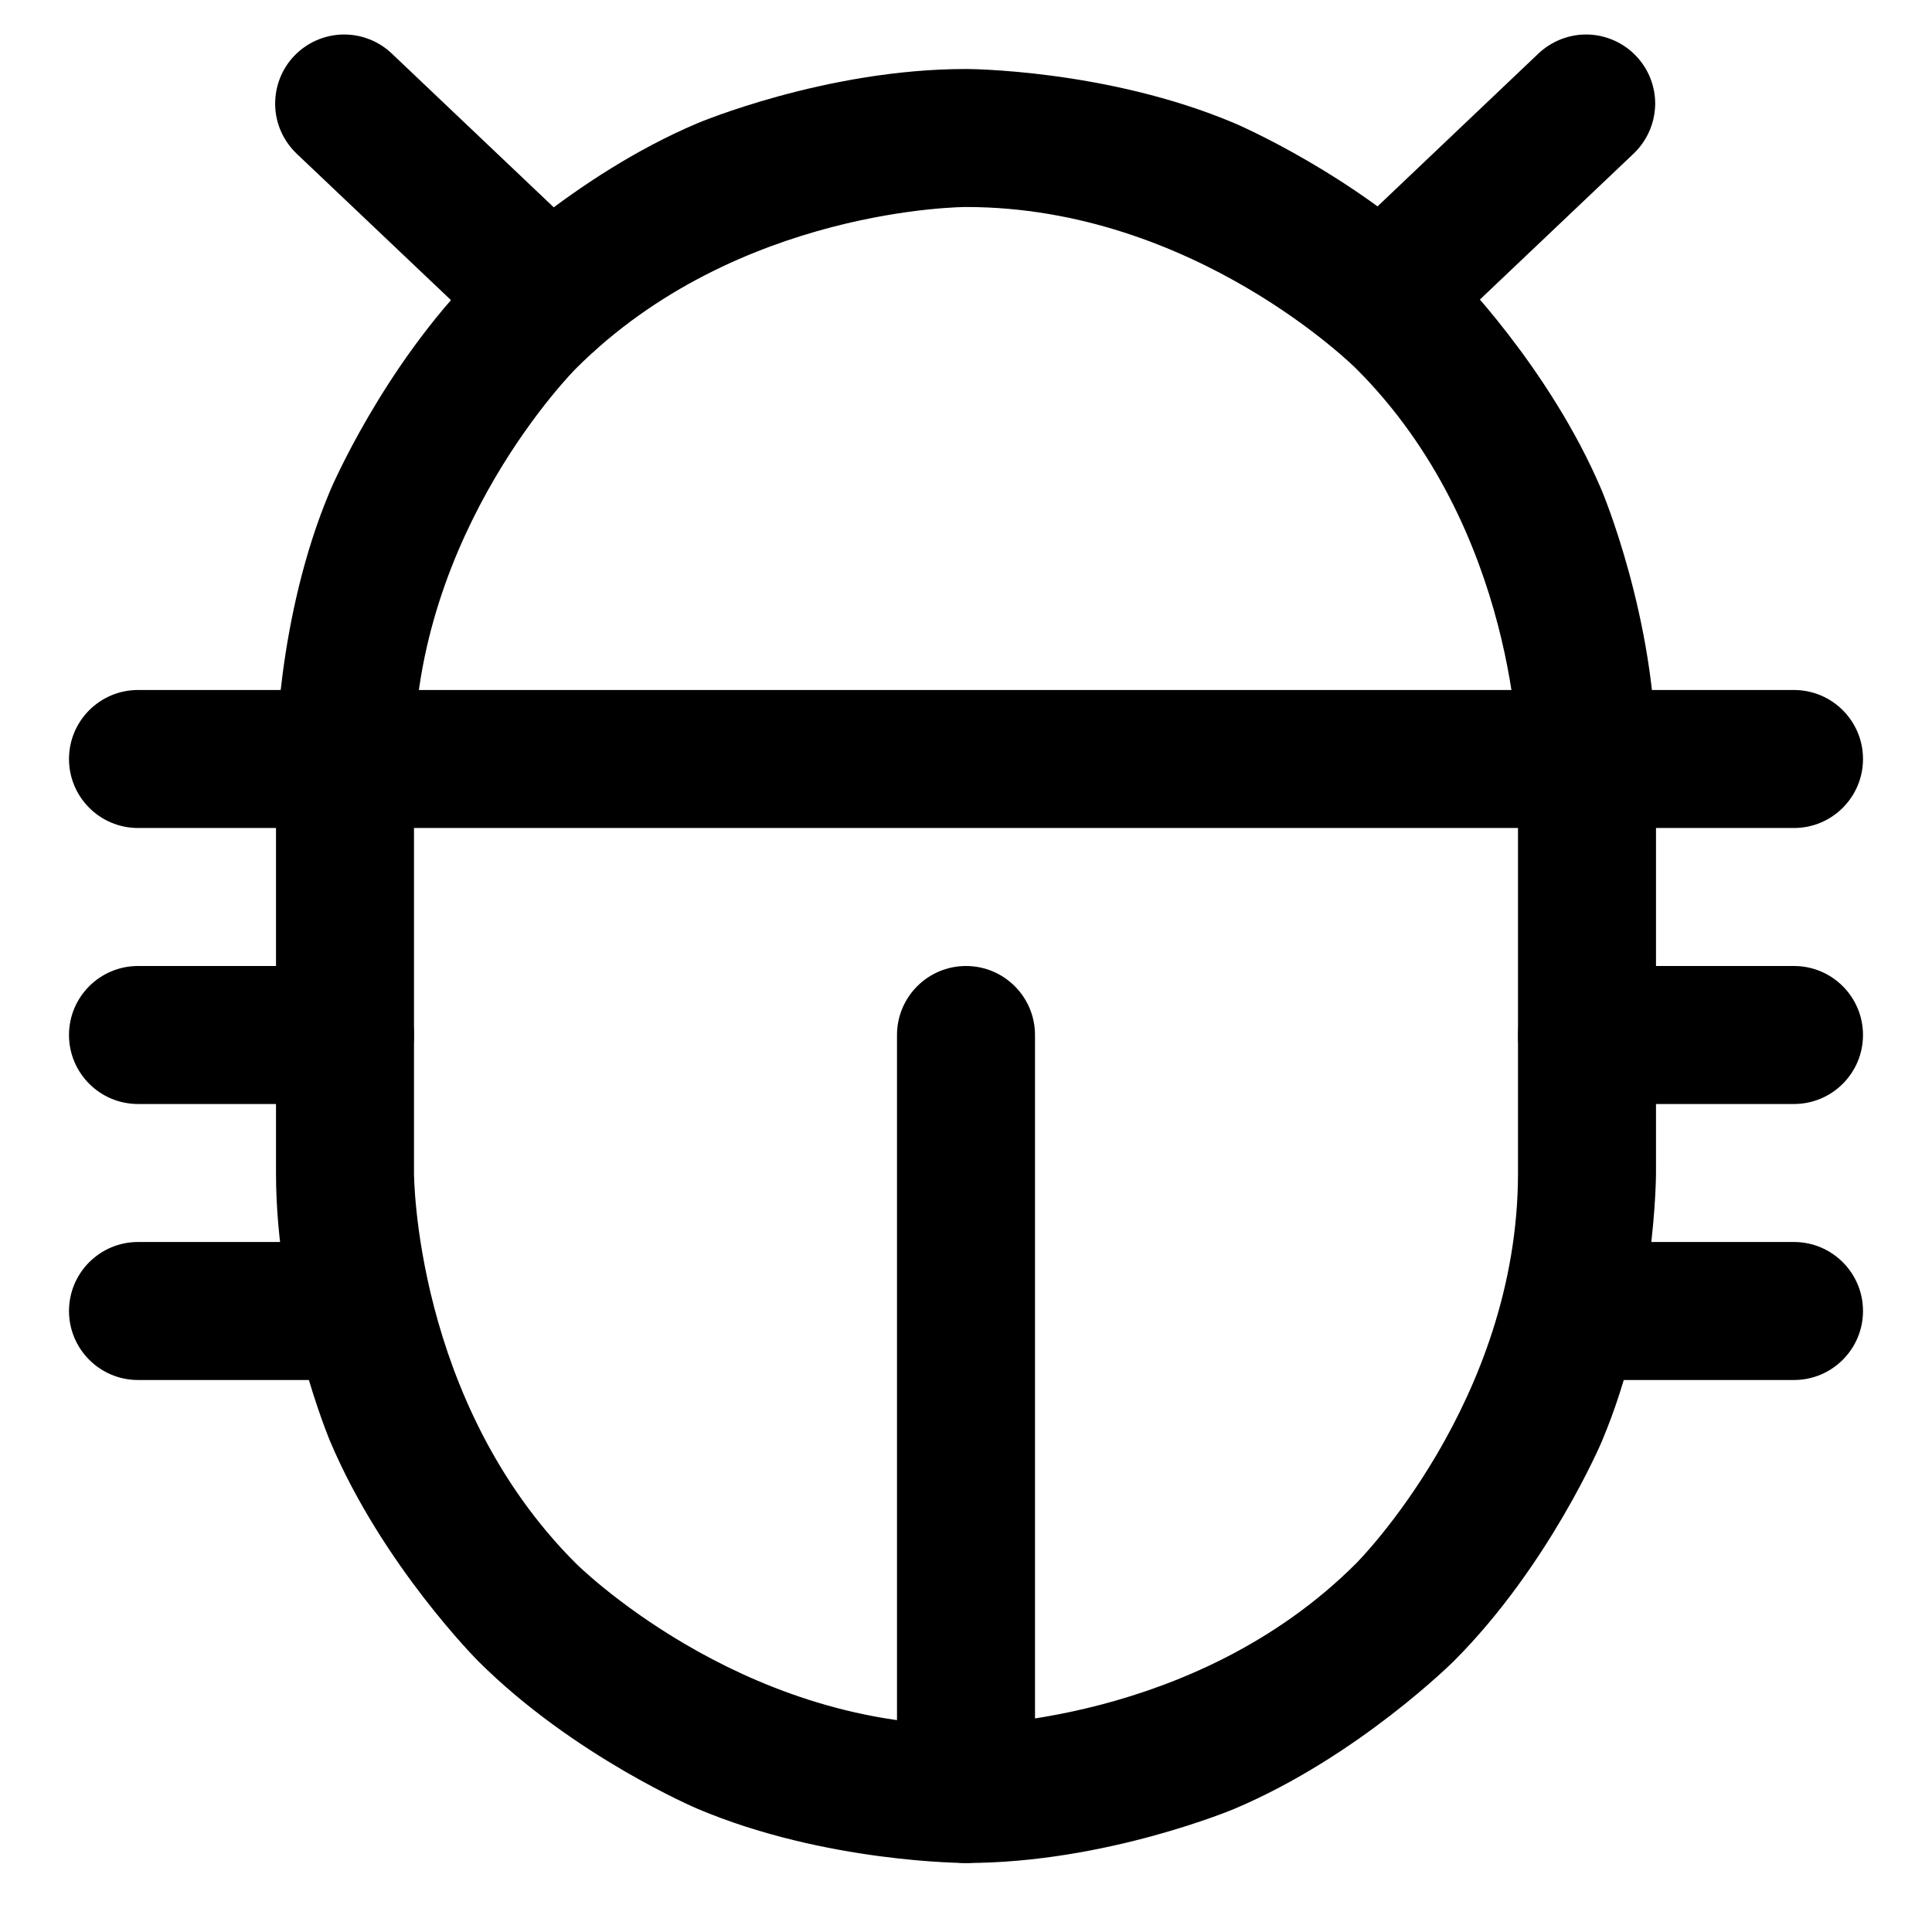
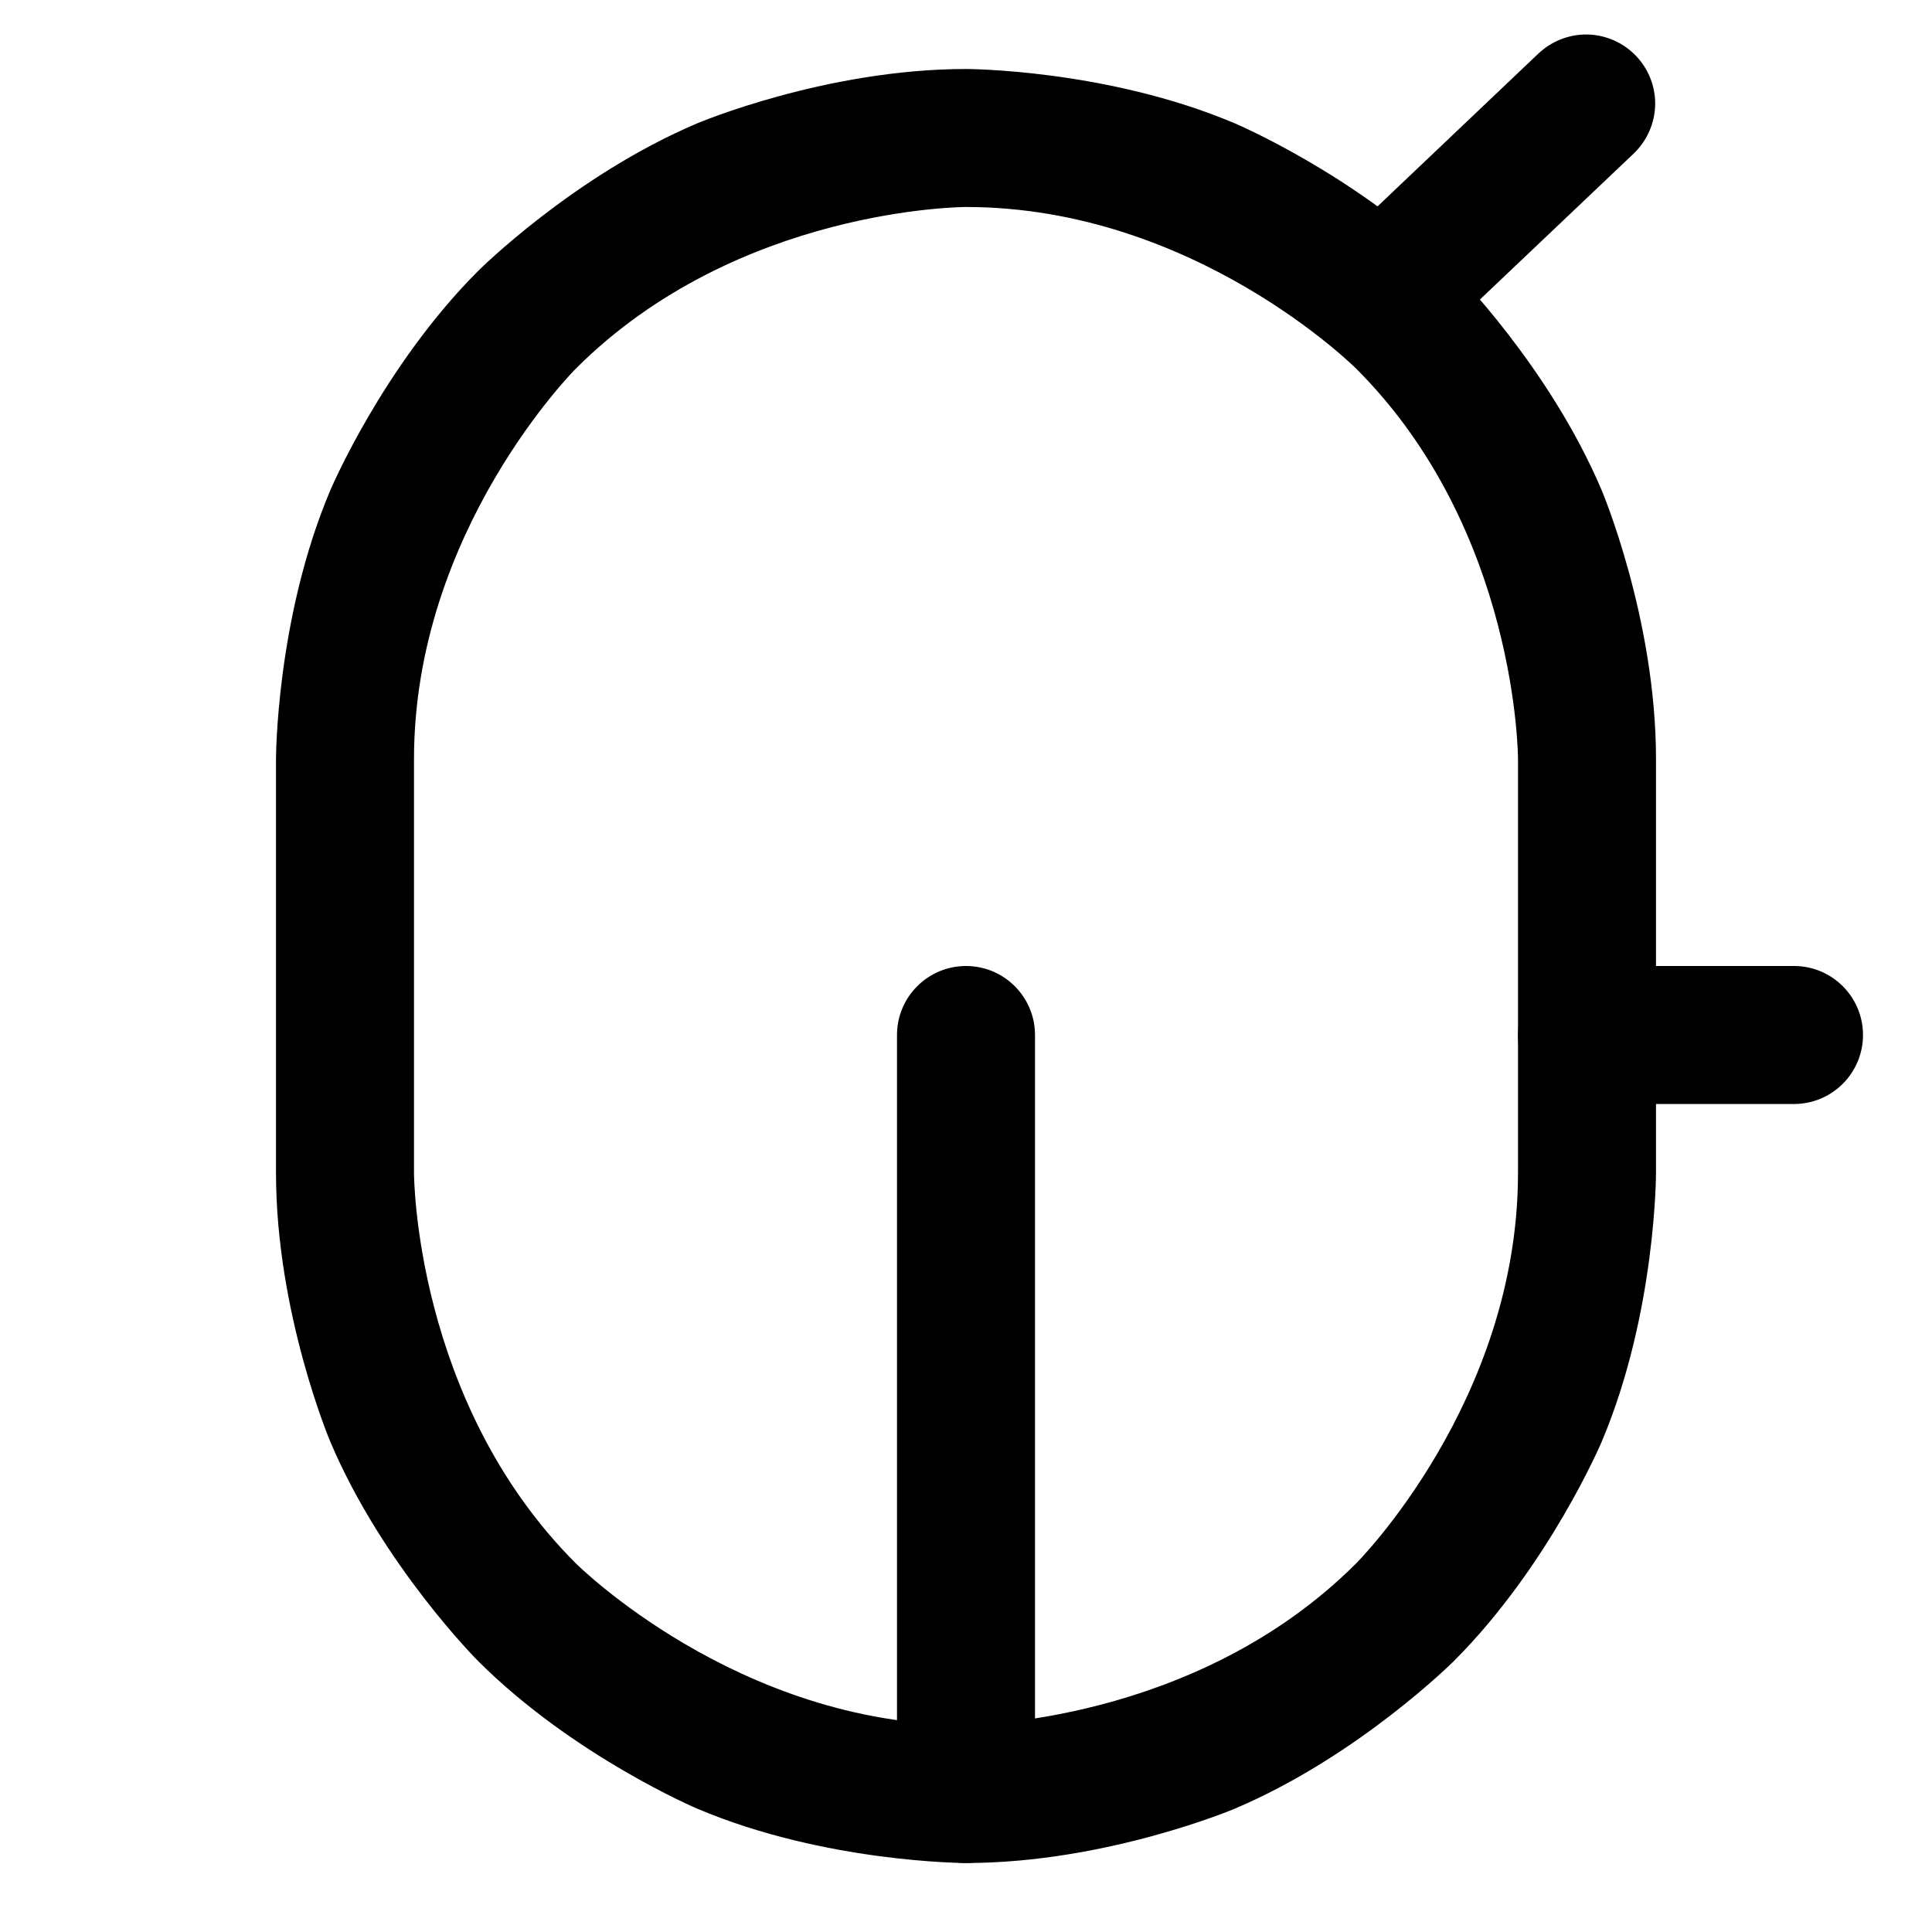
<svg xmlns="http://www.w3.org/2000/svg" width="14" height="14" viewBox="0 0 14 14" fill="none">
  <path fill-rule="evenodd" clip-rule="evenodd" d="M2 5.5C2 5.5 2 4.483 2.393 3.554C2.393 3.554 2.773 2.656 3.464 1.964C3.464 1.964 4.156 1.273 5.054 0.893C5.054 0.893 5.983 0.5 7 0.5C7 0.5 8.017 0.5 8.946 0.893C8.946 0.893 9.844 1.273 10.536 1.964C10.536 1.964 11.227 2.656 11.607 3.554C11.607 3.554 12 4.483 12 5.5V8.5C12 8.5 12 9.517 11.607 10.446C11.607 10.446 11.227 11.344 10.536 12.036C10.536 12.036 9.844 12.727 8.946 13.107C8.946 13.107 8.017 13.5 7 13.5C7 13.5 5.983 13.5 5.054 13.107C5.054 13.107 4.156 12.727 3.464 12.036C3.464 12.036 2.773 11.344 2.393 10.446C2.393 10.446 2 9.517 2 8.5V5.5ZM3 5.5V8.5C3 8.5 3 10.157 4.172 11.328C4.172 11.328 5.343 12.5 7 12.5C7 12.5 8.657 12.5 9.828 11.328C9.828 11.328 11 10.157 11 8.5V5.5C11 5.5 11 3.843 9.828 2.672C9.828 2.672 8.657 1.5 7 1.5C7 1.5 5.343 1.5 4.172 2.672C4.172 2.672 3 3.843 3 5.5Z" fill="black" />
  <path d="M11.5 8H13C13.276 8 13.5 7.776 13.5 7.5C13.5 7.224 13.276 7 13 7H11.5C11.224 7 11 7.224 11 7.5C11 7.776 11.224 8 11.5 8Z" fill="black" />
-   <path d="M1 8H2.5C2.776 8 3 7.776 3 7.5C3 7.224 2.776 7 2.5 7H1C0.724 7 0.5 7.224 0.5 7.5C0.5 7.776 0.724 8 1 8Z" fill="black" />
-   <path d="M1 10H2.612C2.889 10 3.112 9.776 3.112 9.5C3.112 9.224 2.889 9 2.612 9H1C0.724 9 0.5 9.224 0.5 9.5C0.5 9.776 0.724 10 1 10Z" fill="black" />
-   <path d="M1 6H13C13.276 6 13.5 5.776 13.5 5.5C13.5 5.224 13.276 5 13 5H1C0.724 5 0.5 5.224 0.5 5.5C0.5 5.776 0.724 6 1 6Z" fill="black" />
  <path d="M6.5 7.5V13C6.5 13.276 6.724 13.5 7 13.5C7.276 13.5 7.5 13.276 7.5 13V7.5C7.5 7.224 7.276 7 7 7C6.724 7 6.5 7.224 6.5 7.5Z" fill="black" />
-   <path d="M11.387 10H13C13.276 10 13.5 9.776 13.5 9.5C13.5 9.224 13.276 9 13 9H11.387C11.111 9 10.887 9.224 10.887 9.5C10.887 9.776 11.111 10 11.387 10Z" fill="black" />
-   <path d="M2.149 1.113L3.637 2.525C3.73 2.613 3.853 2.663 3.981 2.663L3.982 2.663L3.994 2.662C4.127 2.659 4.253 2.603 4.344 2.507C4.432 2.414 4.481 2.291 4.481 2.163L4.481 2.162L4.481 2.15C4.478 2.017 4.422 1.891 4.326 1.8L2.838 0.387C2.745 0.299 2.622 0.25 2.494 0.25L2.481 0.25C2.348 0.254 2.222 0.31 2.131 0.406C2.043 0.499 1.994 0.622 1.994 0.75L1.994 0.763C1.997 0.895 2.053 1.021 2.149 1.113Z" fill="black" />
  <path d="M11.149 0.387L9.668 1.794C9.572 1.885 9.516 2.011 9.513 2.143L9.513 2.156L9.513 2.167C9.515 2.292 9.564 2.41 9.65 2.501C9.741 2.597 9.867 2.653 10 2.656L10.012 2.656L10.024 2.656C10.148 2.653 10.267 2.604 10.357 2.519L11.838 1.113C11.934 1.021 11.99 0.896 11.994 0.763L11.994 0.75L11.994 0.739C11.991 0.615 11.942 0.496 11.856 0.406C11.765 0.31 11.639 0.254 11.507 0.25L11.494 0.25L11.483 0.25C11.358 0.253 11.24 0.302 11.149 0.387Z" fill="black" />
</svg>